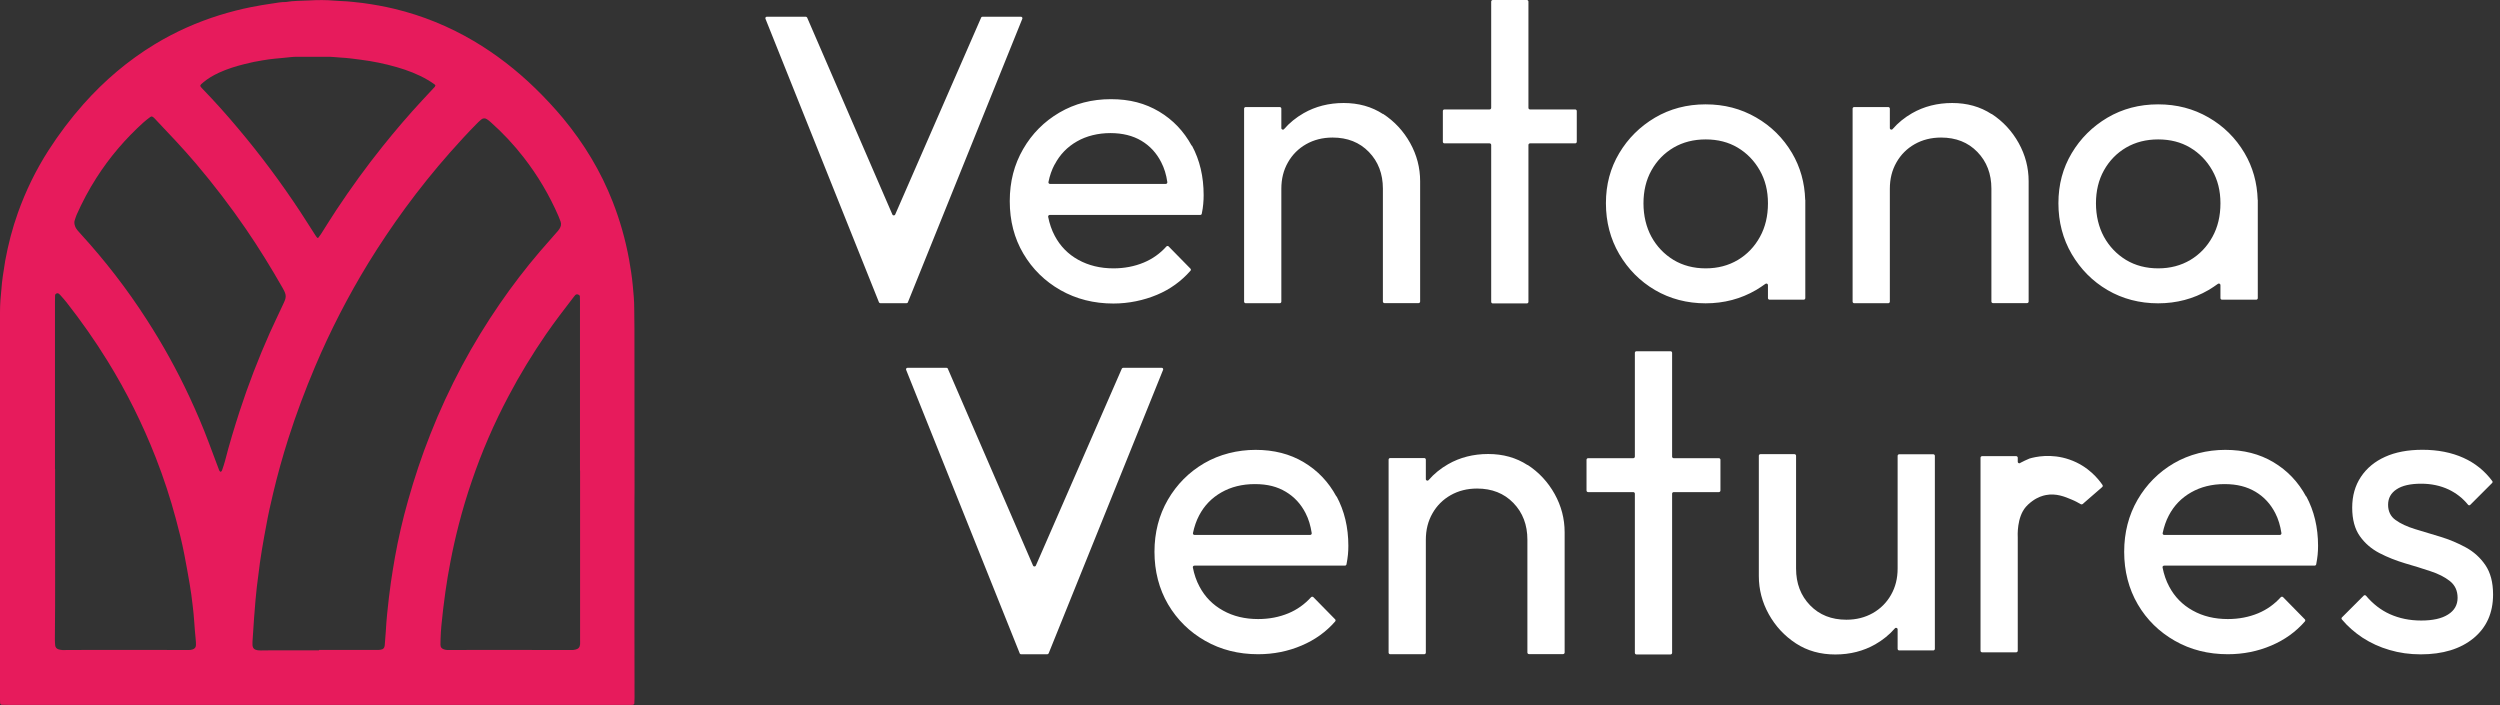
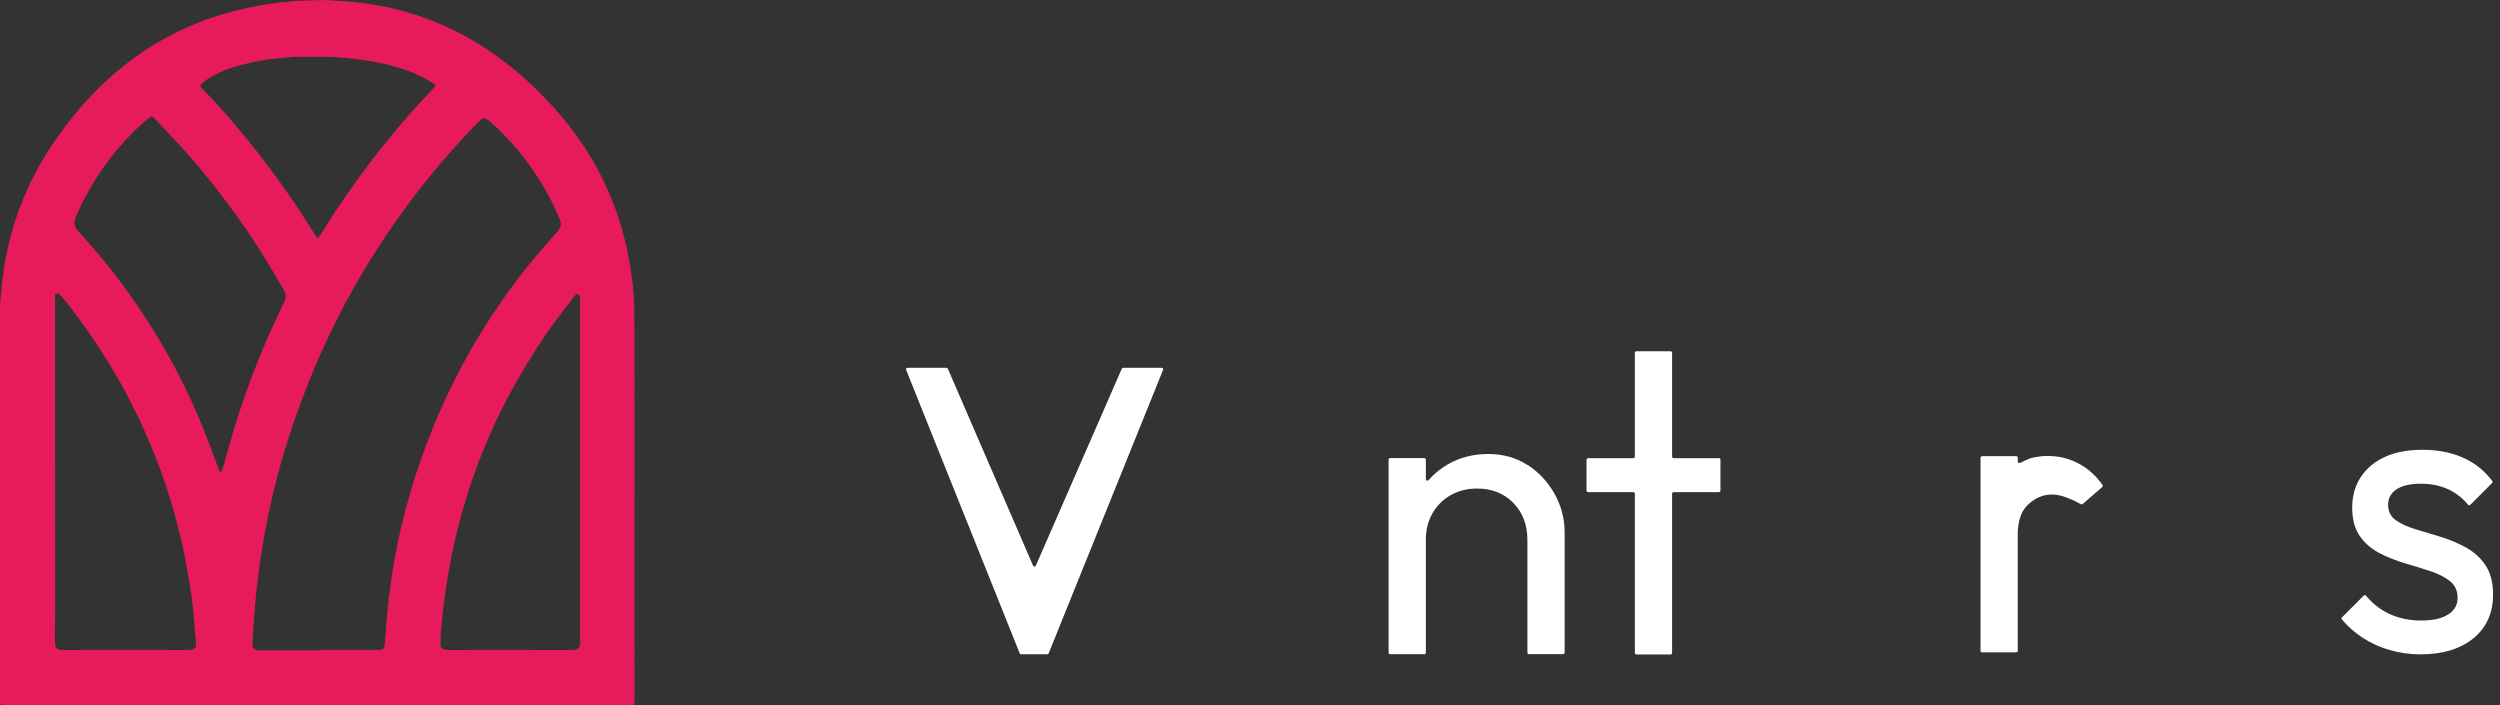
<svg xmlns="http://www.w3.org/2000/svg" width="241" height="68" viewBox="0 0 241 68" fill="none">
  <rect x="0" y="0" width="241" height="68" fill="#333333" stroke="none" />
  <path d="M61.16 60.543C61.16 62.783 61.16 65.023 61.17 67.263C61.17 67.443 61.16 67.633 61.15 67.813C61.15 67.873 61.08 67.933 61.02 67.943C60.95 67.943 60.89 67.953 60.82 67.953C60.65 67.953 60.49 67.953 60.32 67.953C50.42 67.953 40.52 67.953 30.62 67.953C20.72 67.953 10.72 67.953 0.77 67.953C0.57 67.953 0.37 67.953 0.17 67.943C0.09 67.943 0.01 67.863 0.01 67.783C0.01 67.663 0 67.553 0 67.433C0 62.623 0 57.803 0 52.993C0 46.913 0 40.823 0 34.743C0 33.193 0 31.633 0 30.083C0 29.333 0.06 28.583 0.14 27.833C0.18 27.433 0.2 27.033 0.27 26.633C0.36 26.143 0.41 25.643 0.5 25.143C0.79 23.563 1.19 22.013 1.73 20.503C2.48 18.403 3.45 16.413 4.65 14.533C5.67 12.943 6.8 11.443 8.05 10.033C10.07 7.763 12.35 5.823 14.94 4.253C16.91 3.063 19 2.133 21.19 1.453C22.17 1.153 23.16 0.893 24.17 0.693C24.87 0.553 25.57 0.433 26.28 0.333C26.71 0.273 27.13 0.183 27.56 0.193C28.3 0.063 29.05 0.083 29.79 0.043C30.62 -0.007 31.45 -0.007 32.27 0.063C32.48 0.083 32.7 0.093 32.92 0.103C33.28 0.123 33.65 0.133 34.01 0.183C34.34 0.233 34.67 0.243 35 0.293C36.02 0.433 37.03 0.613 38.03 0.853C40.72 1.503 43.26 2.533 45.65 3.943C47.82 5.223 49.8 6.763 51.61 8.523C52.55 9.443 53.45 10.403 54.29 11.413C56.3 13.843 57.92 16.513 59.07 19.463C59.77 21.253 60.29 23.093 60.64 24.993C60.79 25.833 60.92 26.673 61 27.523C61.07 28.253 61.14 28.983 61.14 29.723C61.14 30.413 61.15 31.093 61.16 31.783C61.16 36.913 61.16 42.043 61.17 47.183C61.17 47.663 61.17 48.153 61.16 48.633V60.553V60.543ZM30.76 62.653C31.12 62.653 31.49 62.653 31.85 62.653C33.39 62.653 34.93 62.653 36.47 62.653C36.58 62.653 36.7 62.633 36.81 62.603C36.93 62.573 37.01 62.483 37.05 62.373C37.07 62.313 37.09 62.243 37.09 62.183C37.12 61.753 37.16 61.313 37.19 60.883C37.23 60.283 37.26 59.683 37.33 59.083C37.43 58.103 37.54 57.123 37.68 56.153C37.8 55.343 37.93 54.533 38.07 53.733C38.4 51.893 38.82 50.073 39.33 48.273C39.94 46.103 40.65 43.963 41.48 41.873C42.37 39.603 43.4 37.393 44.54 35.253C45.64 33.193 46.86 31.203 48.18 29.283C49.38 27.543 50.67 25.853 52.04 24.253C52.57 23.633 53.12 23.023 53.65 22.413C53.75 22.303 53.85 22.193 53.93 22.063C54.08 21.843 54.13 21.603 54.04 21.353C53.98 21.183 53.91 21.013 53.84 20.843C52.96 18.813 51.84 16.923 50.49 15.183C49.53 13.943 48.46 12.803 47.29 11.763C47.18 11.663 47.06 11.573 46.94 11.493C46.76 11.373 46.56 11.383 46.39 11.523C46.24 11.653 46.09 11.783 45.95 11.933C45.06 12.833 44.21 13.763 43.37 14.713C41.86 16.423 40.43 18.203 39.08 20.043C37.82 21.763 36.63 23.533 35.51 25.353C33.56 28.543 31.85 31.863 30.39 35.303C29.42 37.593 28.55 39.913 27.79 42.293C27.24 44.023 26.75 45.783 26.33 47.553C26.09 48.563 25.86 49.573 25.68 50.583C25.53 51.403 25.37 52.223 25.24 53.043C25.11 53.853 24.99 54.663 24.9 55.473C24.86 55.843 24.8 56.203 24.76 56.563C24.71 56.993 24.67 57.423 24.63 57.863C24.58 58.443 24.53 59.033 24.49 59.613C24.44 60.363 24.39 61.113 24.34 61.863C24.34 61.943 24.34 62.033 24.34 62.113C24.34 62.183 24.34 62.243 24.36 62.313C24.4 62.473 24.49 62.583 24.64 62.633C24.8 62.693 24.96 62.703 25.13 62.703C25.44 62.703 25.76 62.693 26.07 62.693C27.63 62.693 29.19 62.693 30.74 62.693L30.76 62.653ZM14.62 11.223C14.62 11.223 14.53 11.253 14.49 11.273C14.27 11.443 14.04 11.613 13.83 11.803C12.08 13.383 10.56 15.163 9.29 17.153C8.56 18.293 7.93 19.483 7.38 20.723C7.31 20.893 7.26 21.073 7.2 21.243C7.14 21.423 7.17 21.603 7.23 21.783C7.28 21.943 7.37 22.083 7.48 22.213C7.58 22.323 7.68 22.443 7.78 22.553C10.12 25.113 12.24 27.853 14.12 30.773C15.68 33.183 17.07 35.693 18.28 38.293C18.94 39.713 19.56 41.153 20.11 42.623C20.42 43.463 20.74 44.313 21.06 45.153C21.1 45.263 21.13 45.383 21.22 45.463C21.24 45.483 21.29 45.483 21.31 45.463C21.35 45.433 21.38 45.393 21.4 45.353C21.5 45.053 21.61 44.753 21.69 44.443C22.1 42.823 22.59 41.233 23.1 39.643C23.94 37.073 24.91 34.553 26.01 32.083C26.42 31.173 26.86 30.273 27.28 29.363C27.37 29.163 27.47 28.973 27.52 28.763C27.55 28.633 27.55 28.503 27.52 28.373C27.46 28.143 27.35 27.943 27.23 27.733C26.13 25.803 24.97 23.923 23.72 22.093C22.22 19.903 20.61 17.803 18.9 15.783C17.62 14.273 16.25 12.843 14.89 11.403C14.84 11.353 14.79 11.313 14.74 11.273C14.72 11.253 14.68 11.253 14.64 11.233L14.62 11.223ZM5.31 45.213C5.31 46.253 5.31 47.283 5.31 48.323C5.3 52.753 5.34 57.183 5.29 61.613C5.29 61.813 5.3 62.013 5.32 62.213C5.34 62.413 5.46 62.543 5.66 62.603C5.77 62.633 5.89 62.653 6 62.663C6.12 62.673 6.23 62.663 6.35 62.663C7.16 62.663 7.97 62.653 8.79 62.653C11.03 62.653 13.27 62.653 15.51 62.653C16.01 62.653 16.5 62.653 17 62.663C17.38 62.663 17.76 62.663 18.14 62.663C18.29 62.663 18.44 62.653 18.58 62.603C18.76 62.543 18.89 62.393 18.89 62.193C18.89 62.023 18.89 61.863 18.87 61.693C18.82 61.093 18.75 60.493 18.72 59.893C18.69 59.373 18.63 58.863 18.57 58.343C18.49 57.643 18.4 56.953 18.28 56.263C18.12 55.313 17.94 54.353 17.76 53.403C17.54 52.273 17.26 51.153 16.96 50.043C16.42 48.023 15.77 46.043 15.01 44.103C13.74 40.863 12.2 37.763 10.37 34.803C9.16 32.843 7.84 30.963 6.42 29.153C6.23 28.903 6.01 28.673 5.8 28.433C5.76 28.383 5.7 28.343 5.65 28.303C5.53 28.213 5.32 28.313 5.31 28.463C5.31 28.643 5.3 28.833 5.3 29.013C5.3 34.413 5.3 39.813 5.3 45.213H5.31ZM55.91 45.373V33.993C55.91 32.353 55.91 30.713 55.91 29.083C55.91 28.913 55.91 28.753 55.9 28.583C55.9 28.493 55.83 28.433 55.75 28.403C55.63 28.343 55.52 28.373 55.44 28.463C55.41 28.503 55.37 28.543 55.34 28.583C54.42 29.783 53.49 30.983 52.63 32.233C51.32 34.143 50.11 36.123 49.03 38.173C47.63 40.813 46.44 43.553 45.48 46.383C45.01 47.753 44.59 49.143 44.23 50.553C43.92 51.753 43.65 52.953 43.42 54.163C43.24 55.113 43.07 56.073 42.94 57.023C42.86 57.583 42.79 58.153 42.72 58.713C42.66 59.243 42.61 59.773 42.55 60.303C42.53 60.523 42.51 60.733 42.5 60.953C42.48 61.353 42.46 61.753 42.46 62.153C42.46 62.403 42.6 62.553 42.84 62.613C43 62.663 43.17 62.663 43.33 62.663C44.23 62.663 45.12 62.653 46.02 62.653C47.35 62.653 48.67 62.653 50 62.653C51.09 62.653 52.19 62.653 53.28 62.663C53.86 62.663 54.44 62.663 55.02 62.663C55.17 62.663 55.32 62.663 55.46 62.623C55.75 62.563 55.9 62.393 55.92 62.113C55.93 61.983 55.92 61.843 55.92 61.713C55.92 60.943 55.92 60.173 55.92 59.403C55.92 54.723 55.92 50.043 55.92 45.363L55.91 45.373ZM41.99 8.263C41.96 8.183 41.89 8.133 41.82 8.083C41.63 7.953 41.44 7.823 41.23 7.703C40.29 7.153 39.29 6.773 38.25 6.473C37.1 6.143 35.94 5.903 34.75 5.753C34.13 5.673 33.5 5.583 32.87 5.553C32.79 5.553 32.71 5.533 32.62 5.533C32.34 5.513 32.06 5.483 31.78 5.473C30.74 5.473 29.69 5.473 28.65 5.473C28.45 5.473 28.25 5.483 28.05 5.503C27.54 5.553 27.03 5.613 26.52 5.653C26.12 5.683 25.73 5.753 25.34 5.813C24.75 5.903 24.17 6.023 23.59 6.173C22.74 6.383 21.9 6.643 21.1 7.013C20.56 7.263 20.04 7.563 19.58 7.953C19.23 8.253 19.22 8.253 19.56 8.603C20.73 9.813 21.85 11.063 22.93 12.353C25.1 14.923 27.11 17.623 28.96 20.433C29.45 21.173 29.91 21.923 30.39 22.663C30.44 22.743 30.5 22.823 30.56 22.903C30.58 22.933 30.67 22.943 30.69 22.913C30.78 22.793 30.87 22.673 30.95 22.553C31.44 21.783 31.92 21.003 32.43 20.233C33.83 18.123 35.31 16.073 36.9 14.093C38.12 12.573 39.38 11.093 40.71 9.663C41.07 9.273 41.44 8.883 41.8 8.493C41.87 8.423 41.95 8.363 41.96 8.243L41.99 8.263Z" fill="#E71B5C" />
-   <path d="M94.711 1.61H98.411C98.521 1.61 98.591 1.72 98.551 1.81L87.521 29.14C87.501 29.2 87.441 29.23 87.381 29.23H84.871C84.811 29.23 84.751 29.19 84.731 29.14L73.791 1.81C73.751 1.71 73.821 1.61 73.931 1.61H77.671C77.731 1.61 77.791 1.65 77.811 1.7L86.021 20.67C86.071 20.8 86.251 20.8 86.301 20.67L94.581 1.7C94.601 1.64 94.661 1.61 94.721 1.61H94.711ZM114.901 14.03C115.661 15.44 116.031 17.03 116.031 18.81C116.031 19.08 116.021 19.36 115.991 19.67C115.971 19.94 115.921 20.26 115.851 20.6C115.841 20.67 115.781 20.72 115.701 20.72H101.191C101.101 20.72 101.031 20.8 101.041 20.9C101.171 21.56 101.381 22.18 101.681 22.74C102.211 23.74 102.971 24.51 103.951 25.05C104.931 25.59 106.061 25.87 107.331 25.87C108.391 25.87 109.371 25.68 110.261 25.31C111.101 24.96 111.831 24.44 112.441 23.76C112.501 23.7 112.601 23.69 112.661 23.76L114.761 25.9C114.811 25.96 114.821 26.04 114.761 26.1C113.871 27.11 112.801 27.89 111.531 28.42C110.261 28.95 108.821 29.26 107.331 29.26C105.451 29.26 103.751 28.83 102.231 27.97C100.721 27.11 99.521 25.93 98.651 24.45C97.771 22.96 97.341 21.28 97.341 19.39C97.341 17.5 97.771 15.86 98.631 14.37C99.491 12.88 100.661 11.71 102.131 10.85C103.601 9.99 105.261 9.56 107.091 9.56C108.921 9.56 110.391 9.96 111.731 10.75C113.071 11.55 114.121 12.65 114.881 14.05L114.901 14.03ZM101.661 15.86C101.391 16.37 101.191 16.94 101.071 17.55C101.051 17.64 101.121 17.73 101.221 17.73H112.381C112.471 17.73 112.541 17.65 112.531 17.56C112.431 16.84 112.231 16.2 111.941 15.64C111.491 14.75 110.851 14.06 110.031 13.57C109.211 13.08 108.211 12.83 107.041 12.83C105.871 12.83 104.741 13.1 103.821 13.63C102.891 14.16 102.171 14.9 101.671 15.86H101.661ZM133.331 11C132.231 10.28 130.961 9.93 129.531 9.93C128.101 9.93 126.811 10.26 125.671 10.91C124.941 11.33 124.311 11.84 123.781 12.45C123.691 12.55 123.521 12.49 123.521 12.35V10.47C123.521 10.39 123.451 10.32 123.371 10.32H120.081C120.001 10.32 119.931 10.39 119.931 10.47V29.08C119.931 29.16 120.001 29.23 120.081 29.23H123.371C123.451 29.23 123.521 29.16 123.521 29.08V18.2C123.521 17.24 123.731 16.4 124.161 15.65C124.581 14.91 125.171 14.32 125.911 13.9C126.651 13.48 127.501 13.26 128.461 13.26C129.891 13.26 131.061 13.72 131.961 14.65C132.861 15.58 133.311 16.76 133.311 18.19V29.07C133.311 29.15 133.381 29.22 133.461 29.22H136.751C136.831 29.22 136.901 29.15 136.901 29.07V17.47C136.901 16.17 136.581 14.94 135.941 13.79C135.301 12.64 134.431 11.7 133.331 10.98V11ZM147.191 0H143.901C143.821 0 143.751 0.07 143.751 0.15V10.4C143.751 10.48 143.681 10.55 143.601 10.55H139.241C139.161 10.55 139.091 10.62 139.091 10.7V13.67C139.091 13.75 139.161 13.82 139.241 13.82H143.601C143.681 13.82 143.751 13.89 143.751 13.97V29.1C143.751 29.18 143.821 29.25 143.901 29.25H147.191C147.271 29.25 147.341 29.18 147.341 29.1V13.97C147.341 13.89 147.411 13.82 147.491 13.82H151.851C151.931 13.82 152.001 13.75 152.001 13.67V10.7C152.001 10.62 151.931 10.55 151.851 10.55H147.491C147.411 10.55 147.341 10.48 147.341 10.4V0.15C147.341 0.07 147.271 0 147.191 0ZM191.991 11C190.891 10.28 189.621 9.93 188.191 9.93C186.761 9.93 185.471 10.26 184.331 10.91C183.601 11.33 182.971 11.84 182.441 12.45C182.351 12.55 182.181 12.49 182.181 12.35V10.47C182.181 10.39 182.111 10.32 182.031 10.32H178.741C178.661 10.32 178.591 10.39 178.591 10.47V29.08C178.591 29.16 178.661 29.23 178.741 29.23H182.031C182.111 29.23 182.181 29.16 182.181 29.08V18.2C182.181 17.24 182.391 16.4 182.821 15.65C183.241 14.91 183.831 14.32 184.571 13.9C185.311 13.48 186.161 13.26 187.121 13.26C188.551 13.26 189.721 13.72 190.621 14.65C191.521 15.58 191.971 16.76 191.971 18.19V29.07C191.971 29.15 192.041 29.22 192.121 29.22H195.411C195.491 29.22 195.561 29.15 195.561 29.07V17.47C195.561 16.17 195.241 14.94 194.601 13.79C193.961 12.64 193.091 11.7 191.991 10.98V11ZM174.031 19.27V28.74C174.031 28.82 173.961 28.89 173.881 28.89H170.581C170.501 28.89 170.431 28.82 170.431 28.74V27.48C170.431 27.36 170.291 27.29 170.191 27.36C169.901 27.57 169.601 27.77 169.281 27.96C167.821 28.81 166.201 29.24 164.421 29.24C162.641 29.24 160.991 28.81 159.541 27.96C158.091 27.11 156.951 25.95 156.091 24.49C155.241 23.03 154.811 21.4 154.811 19.59C154.811 17.78 155.241 16.2 156.091 14.77C156.941 13.34 158.091 12.2 159.541 11.34C160.991 10.49 162.611 10.06 164.421 10.06C166.231 10.06 167.821 10.48 169.281 11.32C170.741 12.16 171.891 13.3 172.751 14.75C173.551 16.11 173.971 17.61 174.021 19.26L174.031 19.27ZM169.661 22.83C170.181 21.89 170.431 20.81 170.431 19.6C170.431 18.39 170.171 17.35 169.641 16.42C169.111 15.49 168.401 14.76 167.511 14.23C166.621 13.7 165.591 13.44 164.431 13.44C163.271 13.44 162.241 13.7 161.331 14.23C160.431 14.76 159.721 15.49 159.201 16.42C158.681 17.35 158.431 18.41 158.431 19.6C158.431 20.79 158.691 21.89 159.201 22.83C159.721 23.77 160.431 24.51 161.331 25.06C162.231 25.6 163.271 25.87 164.431 25.87C165.591 25.87 166.621 25.6 167.531 25.06C168.431 24.52 169.141 23.78 169.661 22.83ZM217.651 19.27V28.74C217.651 28.82 217.581 28.89 217.501 28.89H214.201C214.121 28.89 214.051 28.82 214.051 28.74V27.48C214.051 27.36 213.911 27.29 213.811 27.36C213.521 27.57 213.221 27.77 212.901 27.96C211.441 28.81 209.821 29.24 208.041 29.24C206.261 29.24 204.611 28.81 203.161 27.96C201.711 27.11 200.571 25.95 199.711 24.49C198.861 23.03 198.431 21.4 198.431 19.59C198.431 17.78 198.861 16.2 199.711 14.77C200.561 13.34 201.711 12.2 203.161 11.34C204.611 10.49 206.231 10.06 208.041 10.06C209.851 10.06 211.441 10.48 212.901 11.32C214.361 12.16 215.511 13.3 216.371 14.75C217.171 16.11 217.591 17.61 217.641 19.26L217.651 19.27ZM213.281 22.83C213.801 21.89 214.051 20.81 214.051 19.6C214.051 18.39 213.791 17.35 213.261 16.42C212.731 15.49 212.021 14.76 211.131 14.23C210.241 13.7 209.211 13.44 208.051 13.44C206.891 13.44 205.861 13.7 204.951 14.23C204.051 14.76 203.341 15.49 202.821 16.42C202.301 17.35 202.051 18.41 202.051 19.6C202.051 20.79 202.311 21.89 202.821 22.83C203.341 23.77 204.051 24.51 204.951 25.06C205.851 25.6 206.891 25.87 208.051 25.87C209.211 25.87 210.241 25.6 211.151 25.06C212.051 24.52 212.761 23.78 213.281 22.83Z" fill="white" />
-   <path d="M128.831 47.867C128.071 46.457 127.021 45.357 125.681 44.557C124.341 43.757 122.791 43.367 121.041 43.367C119.291 43.367 117.561 43.797 116.081 44.657C114.611 45.517 113.441 46.697 112.581 48.177C111.721 49.667 111.291 51.337 111.291 53.197C111.291 55.057 111.731 56.767 112.601 58.257C113.481 59.747 114.671 60.917 116.181 61.777C117.691 62.637 119.391 63.067 121.281 63.067C122.771 63.067 124.171 62.787 125.481 62.227C126.751 61.687 127.831 60.917 128.711 59.907C128.761 59.847 128.761 59.757 128.711 59.707L126.611 57.567C126.551 57.507 126.451 57.507 126.391 57.567C125.771 58.247 125.051 58.767 124.211 59.117C123.321 59.487 122.351 59.677 121.281 59.677C120.011 59.677 118.881 59.407 117.901 58.857C116.921 58.317 116.161 57.547 115.631 56.547C115.331 55.987 115.121 55.377 114.991 54.707C114.971 54.617 115.041 54.527 115.141 54.527H129.651C129.721 54.527 129.781 54.477 129.801 54.407C129.871 54.057 129.911 53.747 129.941 53.477C129.971 53.167 129.981 52.887 129.981 52.617C129.981 50.837 129.601 49.247 128.841 47.837L128.831 47.867ZM126.301 51.567H115.141C115.051 51.567 114.981 51.477 115.001 51.387C115.131 50.777 115.321 50.207 115.591 49.697C116.091 48.737 116.811 47.997 117.741 47.467C118.671 46.937 119.741 46.667 120.971 46.667C122.201 46.667 123.131 46.917 123.951 47.407C124.771 47.897 125.411 48.587 125.861 49.477C126.151 50.037 126.341 50.677 126.451 51.397C126.461 51.487 126.391 51.567 126.301 51.567Z" fill="white" />
  <path d="M147.261 44.836C146.161 44.116 144.891 43.766 143.461 43.766C142.031 43.766 140.741 44.096 139.601 44.746C138.871 45.166 138.241 45.676 137.711 46.286C137.621 46.386 137.451 46.326 137.451 46.186V44.306C137.451 44.226 137.381 44.156 137.301 44.156H134.011C133.931 44.156 133.861 44.226 133.861 44.306V62.916C133.861 62.996 133.931 63.066 134.011 63.066H137.301C137.381 63.066 137.451 62.996 137.451 62.916V52.036C137.451 51.076 137.661 50.236 138.091 49.486C138.511 48.746 139.101 48.156 139.841 47.736C140.581 47.316 141.431 47.096 142.391 47.096C143.821 47.096 144.991 47.556 145.891 48.486C146.791 49.416 147.241 50.596 147.241 52.026V62.906C147.241 62.986 147.311 63.056 147.391 63.056H150.681C150.761 63.056 150.831 62.986 150.831 62.906V51.306C150.831 50.006 150.511 48.776 149.871 47.626C149.231 46.476 148.361 45.536 147.261 44.816V44.836Z" fill="white" />
  <path d="M161.041 33.859H157.751C157.671 33.859 157.601 33.929 157.601 34.009V44.019C157.601 44.099 157.531 44.169 157.451 44.169H153.091C153.011 44.169 152.941 44.239 152.941 44.319V47.289C152.941 47.369 153.011 47.439 153.091 47.439H157.451C157.531 47.439 157.601 47.509 157.601 47.589V62.939C157.601 63.019 157.671 63.089 157.751 63.089H161.041C161.121 63.089 161.191 63.019 161.191 62.939V47.589C161.191 47.509 161.261 47.439 161.341 47.439H165.701C165.781 47.439 165.851 47.369 165.851 47.289V44.319C165.851 44.239 165.781 44.169 165.701 44.169H161.341C161.261 44.169 161.191 44.099 161.191 44.019V34.009C161.191 33.929 161.121 33.859 161.041 33.859Z" fill="white" />
-   <path d="M222.311 47.867C221.551 46.457 220.501 45.357 219.161 44.557C217.821 43.757 216.271 43.367 214.521 43.367C212.771 43.367 211.041 43.797 209.561 44.657C208.091 45.517 206.921 46.697 206.061 48.177C205.201 49.667 204.771 51.337 204.771 53.197C204.771 55.057 205.211 56.767 206.081 58.257C206.951 59.747 208.151 60.917 209.661 61.777C211.171 62.637 212.871 63.067 214.761 63.067C216.251 63.067 217.651 62.787 218.961 62.227C220.231 61.687 221.311 60.917 222.191 59.907C222.241 59.847 222.241 59.757 222.191 59.707L220.091 57.567C220.031 57.507 219.931 57.507 219.871 57.567C219.251 58.247 218.531 58.767 217.691 59.117C216.801 59.487 215.821 59.677 214.761 59.677C213.491 59.677 212.361 59.407 211.381 58.857C210.401 58.317 209.641 57.547 209.111 56.547C208.811 55.987 208.601 55.377 208.471 54.707C208.451 54.617 208.521 54.527 208.621 54.527H223.131C223.201 54.527 223.261 54.477 223.281 54.407C223.351 54.057 223.391 53.747 223.421 53.477C223.451 53.167 223.461 52.887 223.461 52.617C223.461 50.837 223.081 49.247 222.321 47.837L222.311 47.867ZM219.781 51.567H208.621C208.531 51.567 208.461 51.477 208.481 51.387C208.611 50.777 208.801 50.207 209.071 49.697C209.571 48.737 210.291 47.997 211.221 47.467C212.151 46.937 213.221 46.667 214.441 46.667C215.661 46.667 216.601 46.917 217.431 47.407C218.251 47.897 218.891 48.587 219.341 49.477C219.631 50.037 219.821 50.677 219.931 51.397C219.941 51.487 219.871 51.567 219.781 51.567Z" fill="white" />
  <path d="M237.702 52.769C236.932 52.349 236.122 52.009 235.272 51.749C234.422 51.499 233.602 51.249 232.822 51.009C232.042 50.769 231.412 50.479 230.932 50.129C230.452 49.789 230.212 49.289 230.212 48.659C230.212 48.029 230.482 47.529 231.032 47.169C231.572 46.809 232.362 46.629 233.402 46.629C234.382 46.629 235.262 46.819 236.052 47.189C236.782 47.539 237.412 48.029 237.922 48.659C237.982 48.729 238.082 48.729 238.142 48.659L240.242 46.559C240.292 46.509 240.302 46.429 240.252 46.369C239.522 45.389 238.592 44.639 237.482 44.139C236.332 43.619 235.002 43.359 233.522 43.359C232.112 43.359 230.912 43.589 229.922 44.039C228.922 44.489 228.152 45.129 227.592 45.969C227.032 46.809 226.752 47.799 226.752 48.939C226.752 50.079 227.002 50.999 227.492 51.689C227.982 52.379 228.612 52.919 229.382 53.319C230.152 53.719 230.972 54.039 231.832 54.299C232.692 54.549 233.512 54.799 234.282 55.059C235.052 55.309 235.682 55.629 236.172 56.019C236.662 56.409 236.912 56.939 236.912 57.629C236.912 58.319 236.602 58.859 235.992 59.239C235.382 59.629 234.522 59.819 233.402 59.819C232.282 59.819 231.282 59.609 230.372 59.199C229.512 58.809 228.752 58.219 228.082 57.429C228.022 57.359 227.922 57.359 227.862 57.419L225.762 59.519C225.712 59.569 225.702 59.659 225.762 59.719C226.322 60.389 226.992 60.969 227.742 61.469C228.542 61.989 229.412 62.389 230.352 62.659C231.292 62.939 232.292 63.079 233.362 63.079C235.482 63.079 237.182 62.559 238.442 61.529C239.702 60.489 240.332 59.089 240.332 57.309C240.332 56.139 240.082 55.199 239.592 54.479C239.102 53.759 238.472 53.189 237.702 52.769Z" fill="white" />
-   <path d="M182.931 54.801C182.931 55.761 182.721 56.601 182.291 57.351C181.871 58.091 181.281 58.681 180.541 59.101C179.801 59.521 178.951 59.741 177.991 59.741C176.561 59.741 175.391 59.281 174.491 58.351C173.591 57.421 173.141 56.241 173.141 54.811V43.931C173.141 43.851 173.071 43.781 172.991 43.781H169.701C169.621 43.781 169.551 43.851 169.551 43.931V55.531C169.551 56.831 169.871 58.061 170.511 59.211C171.151 60.361 172.021 61.301 173.121 62.021C174.221 62.741 175.491 63.091 176.921 63.091C178.351 63.091 179.641 62.761 180.781 62.111C181.511 61.691 182.141 61.181 182.671 60.571C182.761 60.471 182.931 60.531 182.931 60.671V62.551C182.931 62.631 183.001 62.701 183.081 62.701H186.371C186.451 62.701 186.521 62.631 186.521 62.551V43.941C186.521 43.861 186.451 43.791 186.371 43.791H183.081C183.001 43.791 182.931 43.861 182.931 43.941V54.821V54.801Z" fill="white" />
  <path d="M108.141 35.543L99.861 54.513C99.811 54.643 99.631 54.643 99.581 54.513L91.371 35.543C91.351 35.483 91.291 35.453 91.231 35.453H87.491C87.381 35.453 87.311 35.563 87.351 35.653L98.301 62.983C98.321 63.043 98.381 63.073 98.441 63.073H100.951C101.011 63.073 101.061 63.033 101.091 62.983L112.121 35.653C112.161 35.553 112.091 35.453 111.981 35.453H108.281C108.221 35.453 108.161 35.493 108.141 35.543Z" fill="white" />
-   <path d="M200.752 48.603L202.652 46.953C202.712 46.903 202.722 46.823 202.682 46.753C202.312 46.213 201.322 44.933 199.502 44.303C197.722 43.683 196.192 44.043 195.642 44.203C195.502 44.263 195.352 44.323 195.192 44.403C195.052 44.473 194.912 44.543 194.772 44.613C194.682 44.713 194.512 44.653 194.512 44.513V44.123C194.512 44.043 194.442 43.973 194.362 43.973H191.072C190.992 43.973 190.922 44.043 190.922 44.123V62.733C190.922 62.813 190.992 62.883 191.072 62.883H194.362C194.442 62.883 194.512 62.813 194.512 62.733V51.853C194.502 51.633 194.412 49.883 195.292 48.863C195.562 48.553 195.902 48.313 195.902 48.313C196.442 47.913 196.922 47.783 197.222 47.723C198.212 47.533 199.052 47.883 199.692 48.153C200.062 48.303 200.362 48.473 200.582 48.603C200.642 48.633 200.712 48.633 200.752 48.593V48.603Z" fill="white" />
+   <path d="M200.752 48.603L202.652 46.953C202.712 46.903 202.722 46.823 202.682 46.753C202.312 46.213 201.322 44.933 199.502 44.303C197.722 43.683 196.192 44.043 195.642 44.203C195.502 44.263 195.352 44.323 195.192 44.403C194.682 44.713 194.512 44.653 194.512 44.513V44.123C194.512 44.043 194.442 43.973 194.362 43.973H191.072C190.992 43.973 190.922 44.043 190.922 44.123V62.733C190.922 62.813 190.992 62.883 191.072 62.883H194.362C194.442 62.883 194.512 62.813 194.512 62.733V51.853C194.502 51.633 194.412 49.883 195.292 48.863C195.562 48.553 195.902 48.313 195.902 48.313C196.442 47.913 196.922 47.783 197.222 47.723C198.212 47.533 199.052 47.883 199.692 48.153C200.062 48.303 200.362 48.473 200.582 48.603C200.642 48.633 200.712 48.633 200.752 48.593V48.603Z" fill="white" />
</svg>